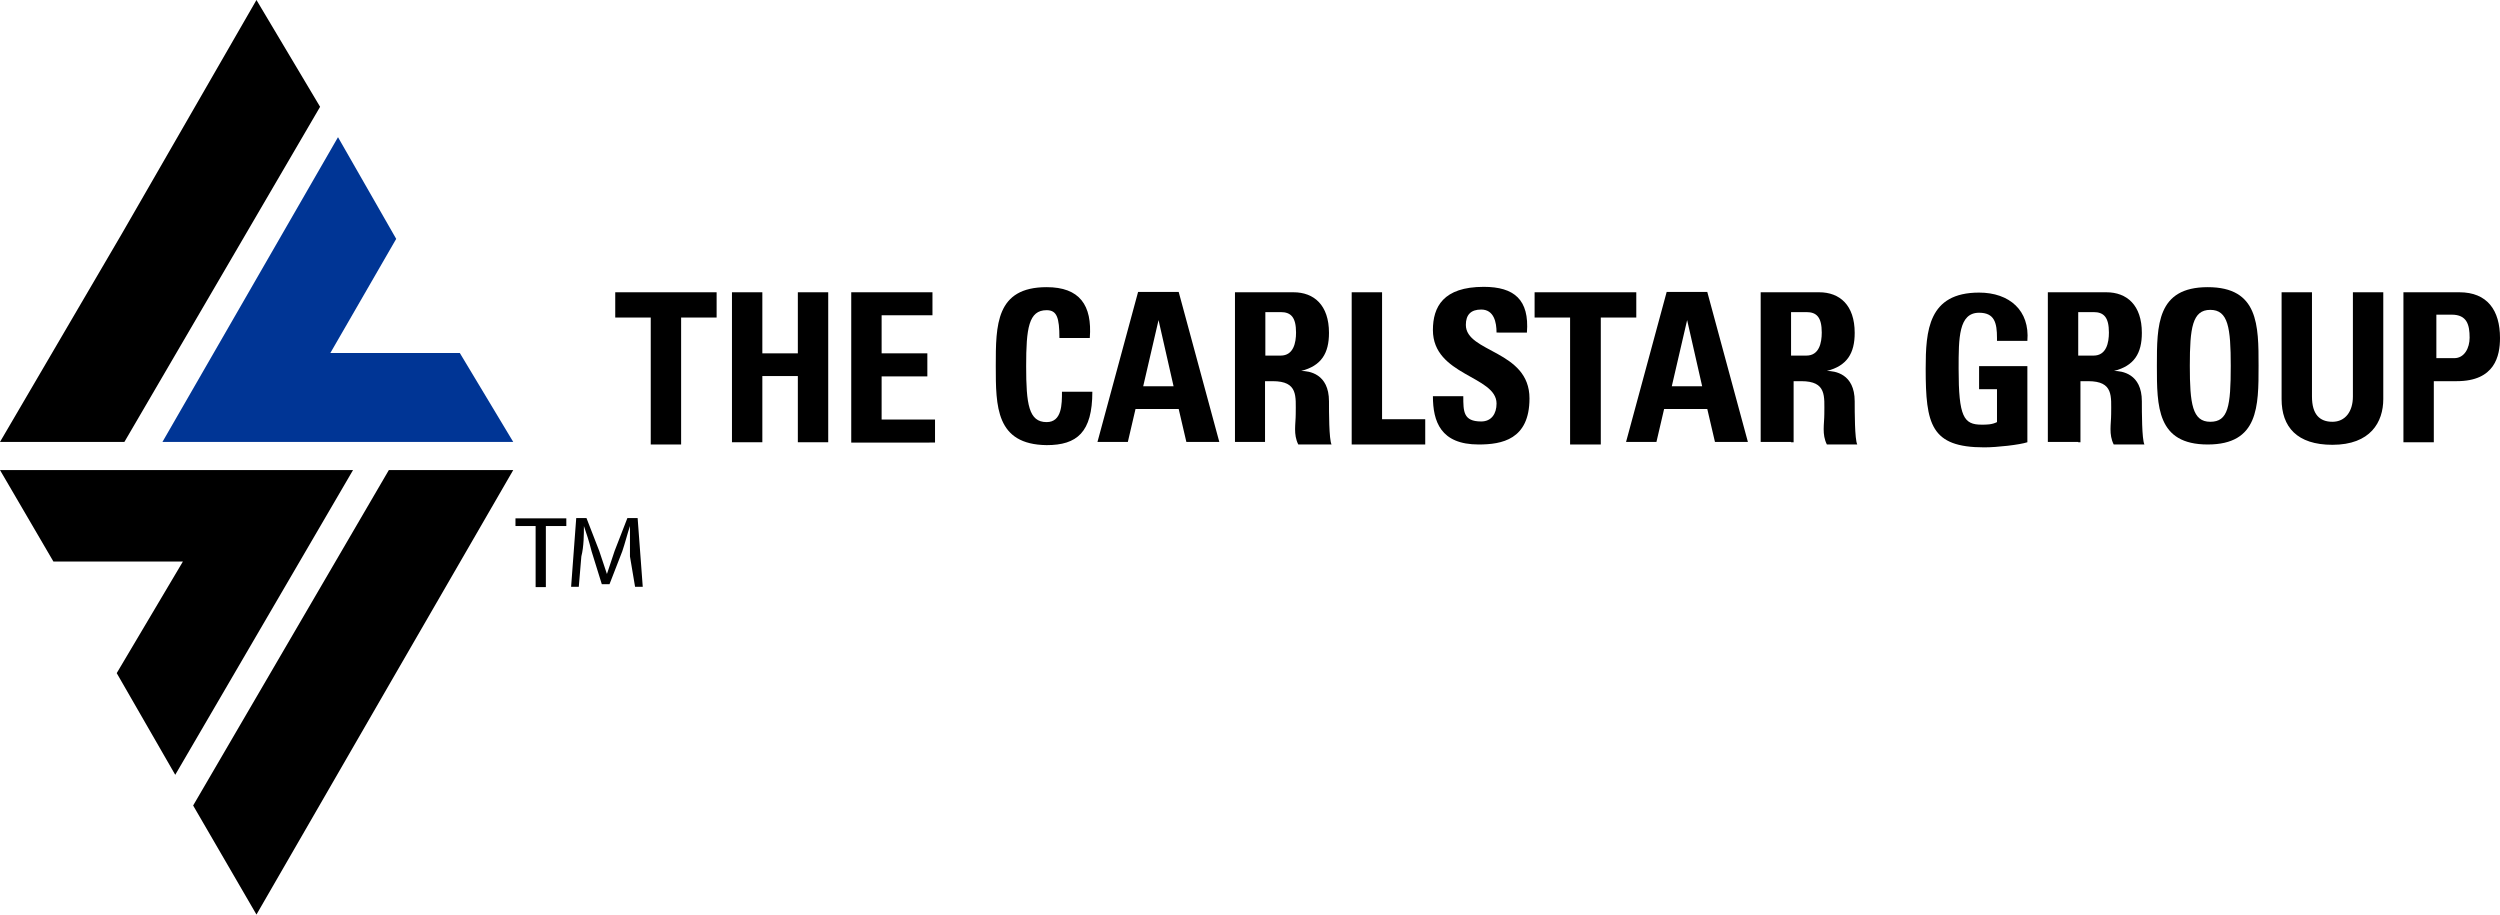
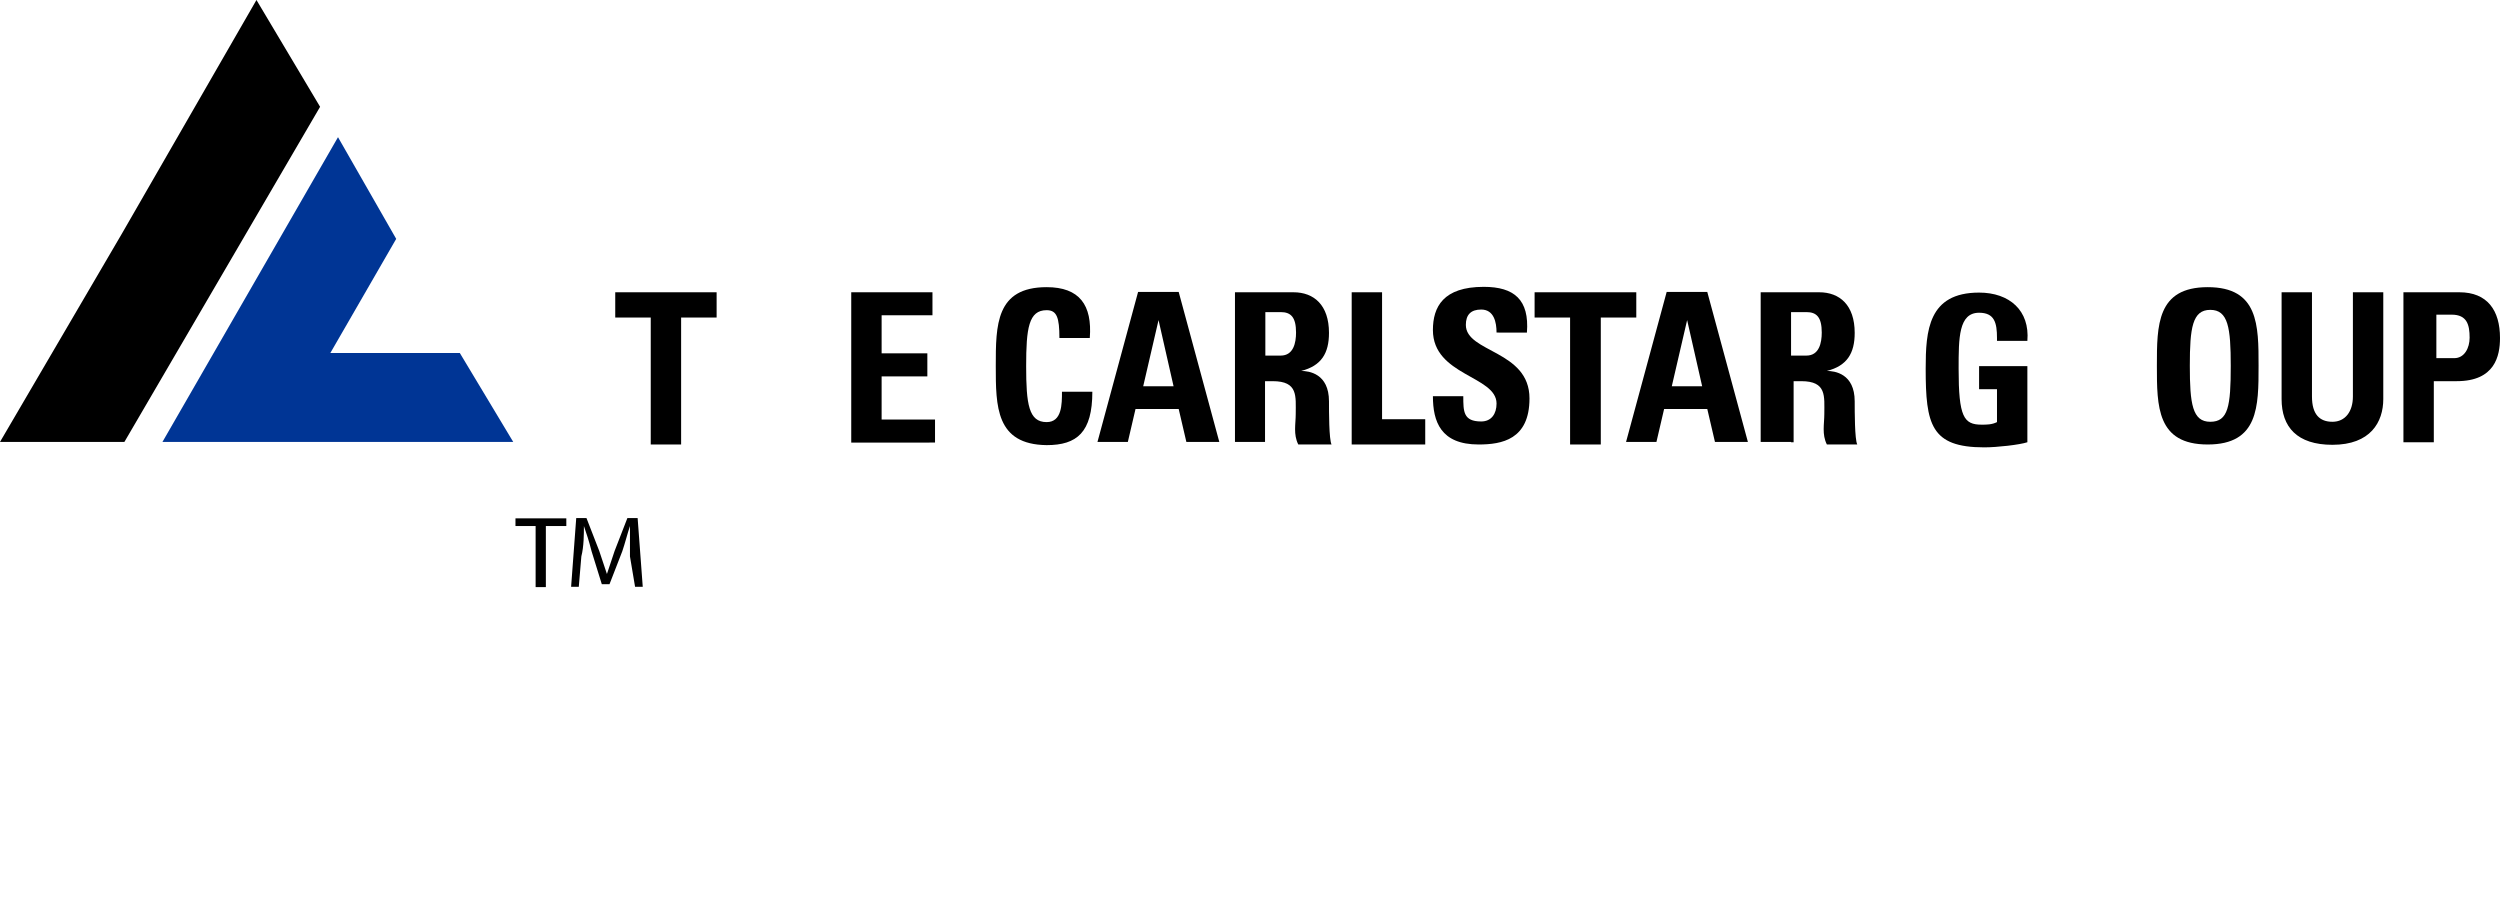
<svg xmlns="http://www.w3.org/2000/svg" version="1.1" id="Layer_1" x="0px" y="0px" viewBox="0 0 781.8 286" style="enable-background:new 0 0 781.8 286;" xml:space="preserve">
  <style type="text/css">
	.st0{fill:#003595;}
</style>
  <g>
    <g>
      <path d="M224.1,91.4v7.9h-11.1V139h-9.5V99.3h-11.1v-7.9H224.1z" />
-       <path d="M249.5,110.4V91.4h9.5v46.9h-9.5v-20.7h-11.1v20.7h-9.5V91.4h9.5v19.1H249.5z" />
      <path d="M266.2,138.2V91.4h25.4v7.2h-15.9v11.9H290v7.2h-14.3v13.5h16.7v7.2H266.2z" />
      <path d="M311.4,114.4c0-12.7,0-24.6,15.9-24.6c10.3,0,14.3,5.6,13.5,15.9h-9.5c0-6.4-0.8-8.7-4-8.7c-5.6,0-6.4,5.6-6.4,17.5    s0.8,17.5,6.4,17.5c4.8,0,4.8-5.6,4.8-9.5h9.5c0,12.7-4.8,16.7-14.3,16.7C311.4,139,311.4,127.1,311.4,114.4z" />
      <path d="M343.2,138.2l12.7-46.9h12.7l12.7,46.9H371l-2.4-10.3h-13.5l-2.4,10.3H343.2z M362.3,100.1L362.3,100.1l-4.8,20.7h9.5    L362.3,100.1z" />
      <path d="M395.7,138.2h-9.5V91.4h18.3c6.4,0,11.1,4,11.1,12.7c0,6.4-2.4,10.3-8.7,11.9l0,0c2.4,0,8.7,0.8,8.7,9.5    c0,3.2,0,11.9,0.8,13.5H406c-1.6-3.2-0.8-6.4-0.8-9.5c0-5.6,0.8-10.3-7.2-10.3h-2.4V138.2z M395.7,111.2h4.8c4,0,4.8-4,4.8-7.2    c0-4.8-1.6-6.4-4.8-6.4h-4.8V111.2z" />
      <path d="M422.7,138.2V91.4h9.5v39.7h13.5v7.9h-23V138.2z" />
      <path d="M462.4,139c-11.9,0-14.3-7.2-14.3-15.1h9.5c0,4.8,0,7.9,5.6,7.9c3.2,0,4.8-2.4,4.8-5.6c0-8.7-19.9-8.7-19.9-23    c0-7.2,3.2-13.5,15.9-13.5c9.5,0,14.3,4,13.5,14.3H468c0-3.2-0.8-7.2-4.8-7.2c-3.2,0-4.8,1.6-4.8,4.8c0,8.7,19.9,7.9,19.9,23    C478.3,137.5,469.6,139,462.4,139z" />
      <path d="M511.7,91.4v7.9h-11.1V139H491V99.3h-11.1v-7.9H511.7z" />
      <path d="M508.5,138.2l12.7-46.9h12.7l12.7,46.9h-10.3l-2.4-10.3h-13.5l-2.4,10.3H508.5z M527.6,100.1L527.6,100.1l-4.8,20.7h9.5    L527.6,100.1z" />
      <path d="M560.1,138.2h-9.5V91.4h18.3c6.4,0,11.1,4,11.1,12.7c0,6.4-2.4,10.3-8.7,11.9l0,0c2.4,0,8.7,0.8,8.7,9.5    c0,3.2,0,11.9,0.8,13.5h-9.5c-1.6-3.2-0.8-6.4-0.8-9.5c0-5.6,0.8-10.3-7.2-10.3h-2.4v19.1H560.1z M560.1,111.2h4.8    c4,0,4.8-4,4.8-7.2c0-4.8-1.6-6.4-4.8-6.4h-4.8V111.2z" />
      <path d="M624.5,105.7c0-4.8-0.8-7.9-5.6-7.9c-6.4,0-6.4,7.9-6.4,17.5c0,15.1,1.6,17.5,7.2,17.5c1.6,0,3.2,0,4.8-0.8v-10.3h-5.6    v-7.2H634v23.8c-2.4,0.8-9.5,1.6-13.5,1.6c-16.7,0-18.3-7.2-18.3-24.6c0-11.9,0.8-23.8,16.7-23.8c9.5,0,15.9,5.6,15.1,15.1h-9.5    V105.7z" />
-       <path d="M649.9,138.2h-9.5V91.4h18.3c6.4,0,11.1,4,11.1,12.7c0,6.4-2.4,10.3-8.7,11.9l0,0c2.4,0,8.7,0.8,8.7,9.5    c0,3.2,0,11.9,0.8,13.5H661c-1.6-3.2-0.8-6.4-0.8-9.5c0-5.6,0.8-10.3-7.2-10.3h-2.4v19.1H649.9z M649.9,111.2h4.8    c4,0,4.8-4,4.8-7.2c0-4.8-1.6-6.4-4.8-6.4h-4.8V111.2z" />
      <path d="M674.5,114.4c0-12.7,0-24.6,15.9-24.6c15.9,0,15.9,11.9,15.9,24.6s0,24.6-15.9,24.6C674.5,139,674.5,127.1,674.5,114.4z     M697.6,114.4c0-11.9-0.8-17.5-6.4-17.5c-5.6,0-6.4,5.6-6.4,17.5s0.8,17.5,6.4,17.5C696.8,131.9,697.6,127.1,697.6,114.4z" />
      <path d="M745.3,91.4v33.4c0,7.2-4,14.3-15.9,14.3c-11.1,0-15.9-5.6-15.9-14.3V91.4h9.5v32.6c0,5.6,2.4,7.9,6.4,7.9    c4,0,6.4-3.2,6.4-7.9V91.4H745.3z" />
      <path d="M751.6,91.4h17.5c8.7,0,12.7,5.6,12.7,14.3c0,5.6-1.6,13.5-13.5,13.5h-7.2v19.1h-9.5V91.4z M761.9,112h5.6    c3.2,0,4.8-3.2,4.8-6.4c0-4-0.8-7.2-5.6-7.2h-4.8V112z" />
    </g>
    <g>
      <polygon class="st0" points="143.8,110.4 103.3,110.4 123.9,74.7 105.7,42.9 50.8,138.2 160.5,138.2   " />
      <polygon points="80.2,0 100.1,33.4 38.9,138.2 0,138.2 38.1,73.1   " />
-       <polygon points="54.8,242.3 110.4,147 0,147 16.7,175.6 57.2,175.6 36.5,210.5   " />
-       <polygon points="80.2,286 60.4,251.9 121.6,147 160.5,147 122.4,212.9   " />
    </g>
    <g>
      <path d="M167.6,164.5h-6.4v-2.4h15.9v2.4h-6.4v19.1h-3.2V164.5z" />
      <path d="M197,174c0-3.2,0-6.4,0-9.5l0,0c-0.8,2.4-1.6,5.6-2.4,7.9l-4,10.3h-2.4l-3.2-10.3c-0.8-3.2-1.6-5.6-2.4-7.9l0,0    c0,2.4,0,6.4-0.8,9.5l-0.8,9.5h-2.4l1.6-21.5h3.2l4,10.3c0.8,2.4,1.6,4.8,2.4,7.2l0,0c0.8-2.4,1.6-4.8,2.4-7.2l4-10.3h3.2    l1.6,21.5h-2.4L197,174z" />
    </g>
  </g>
</svg>